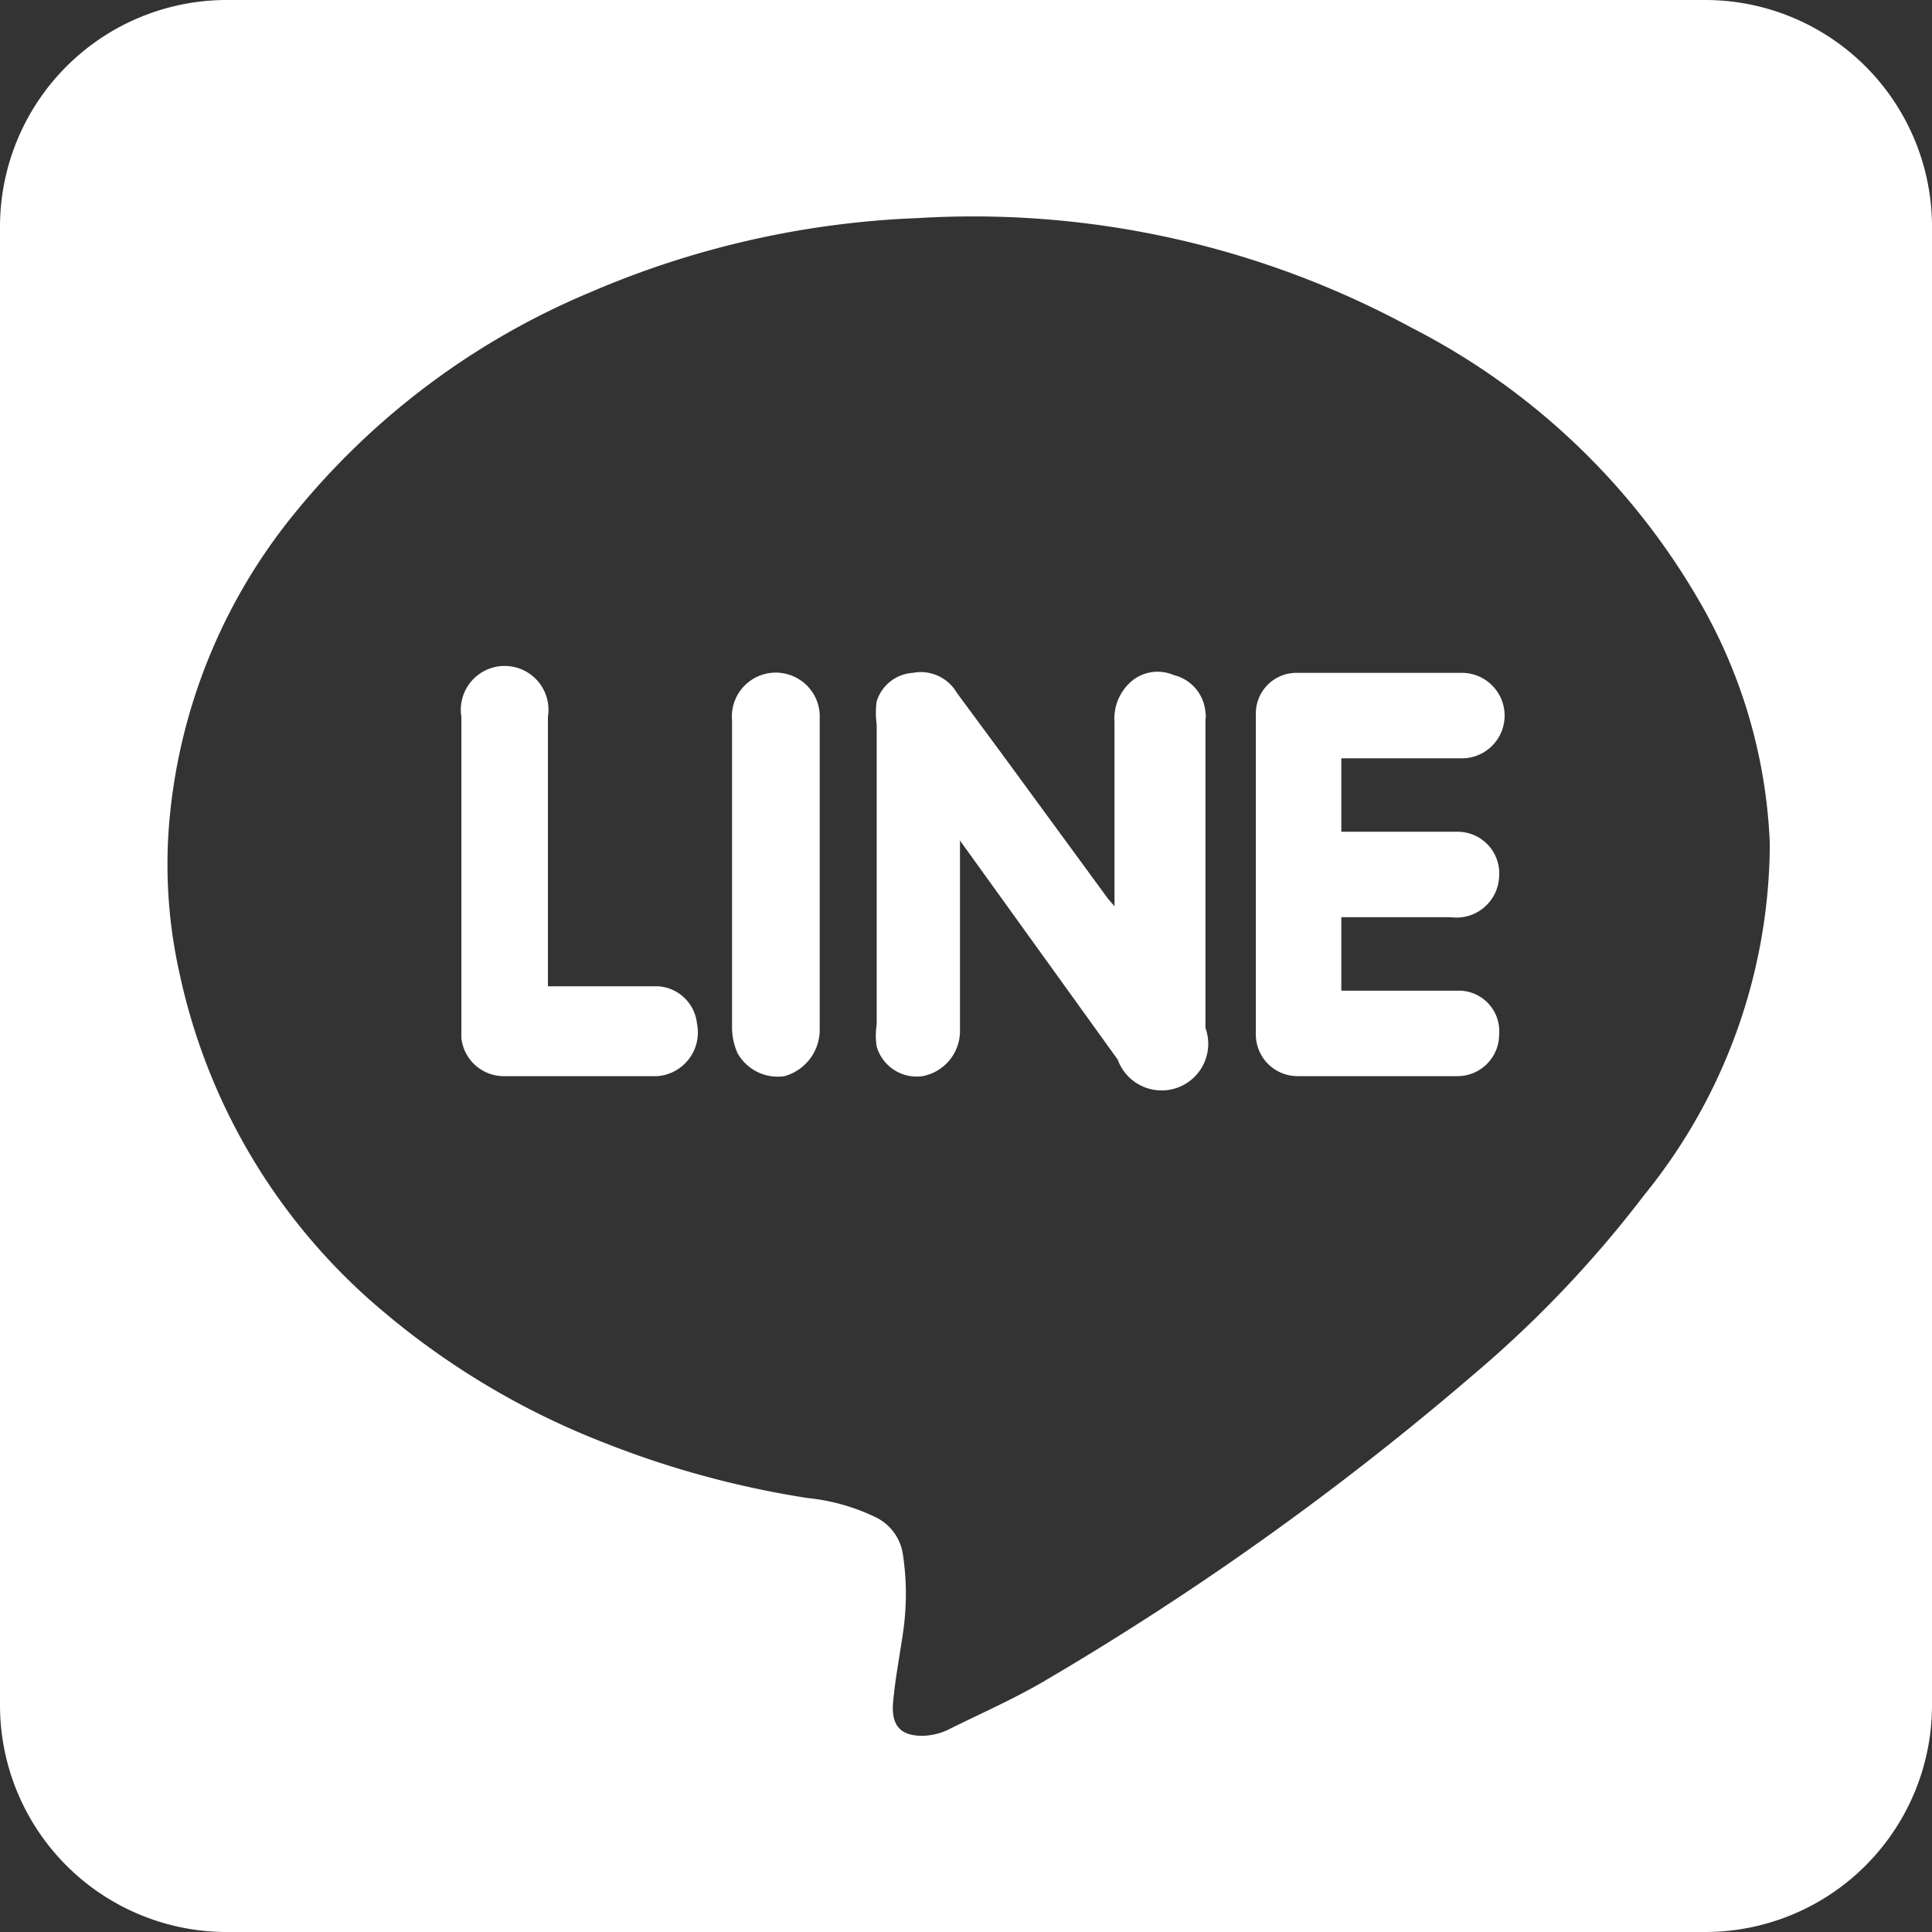
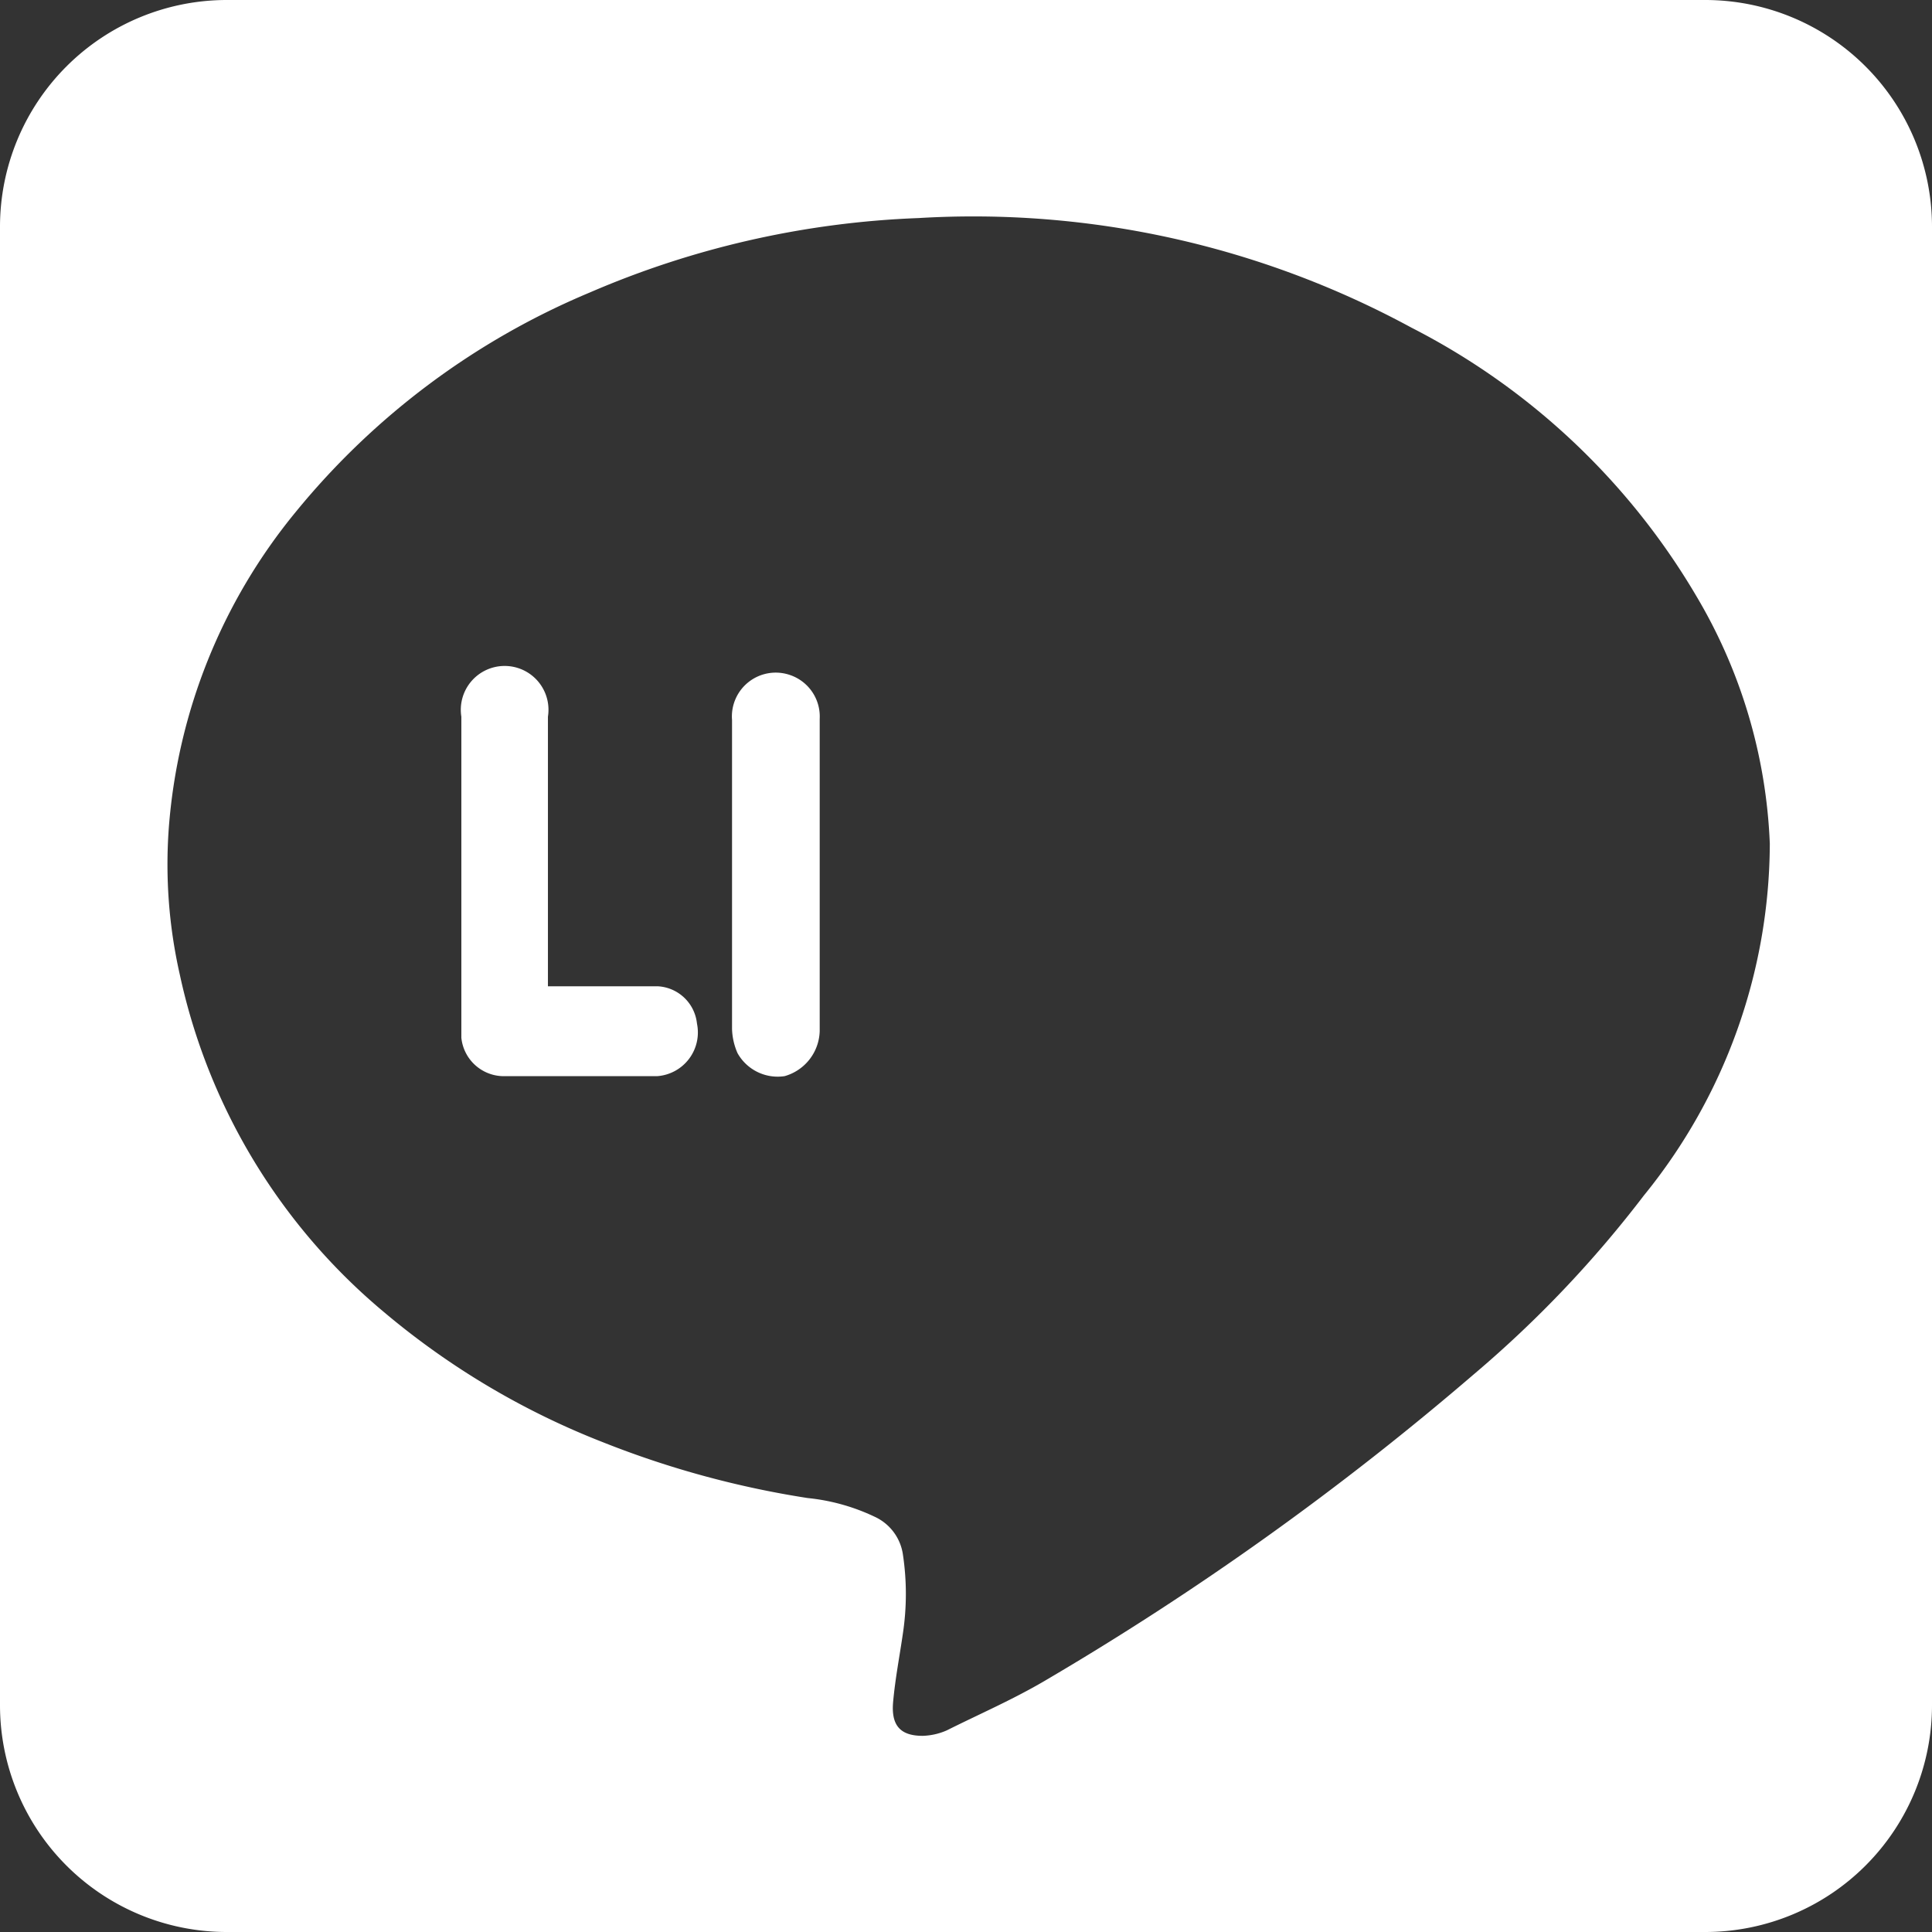
<svg xmlns="http://www.w3.org/2000/svg" viewBox="0 0 17.63 17.63">
  <rect x="0" y="0" width="17.63" height="17.63" fill="#333333" stroke="none" />
  <g id="icon_line" transform="translate(-1871 150)">
-     <path id="パス_16" data-name="パス 16" d="M2.07,17.63Z" transform="translate(1871 -150)" fill="#fff" />
-     <path id="パス_17" data-name="パス 17" d="M17.63,2.07V15.56h0Z" transform="translate(1871 -150)" fill="#fff" />
    <path id="パス_18" data-name="パス 18" d="M7.21,6.16a.4.4,0,0,0-.53.41V9.39a.59.59,0,0,0,.05.22.42.42,0,0,0,.43.21.44.44,0,0,0,.32-.41V6.56A.4.4,0,0,0,7.21,6.16Z" transform="translate(1871 -150)" fill="#fff" fill-rule="evenodd" />
    <path id="パス_19" data-name="パス 19" d="M6,9H5V6.54a.4.4,0,1,0-.79,0V9.47a.39.39,0,0,0,.37.35H6a.4.4,0,0,0,.36-.48A.38.38,0,0,0,6,9Z" transform="translate(1871 -150)" fill="#fff" fill-rule="evenodd" />
    <path id="パス_20" data-name="パス 20" d="M15.56,0H2.07A2.07,2.07,0,0,0,0,2.07V15.56a2.07,2.07,0,0,0,2.06,2.07H15.57a2.07,2.07,0,0,0,2.06-2.07V2.07A2.07,2.07,0,0,0,15.56,0ZM15,10.91a10.39,10.39,0,0,1-1.55,1.63,26.89,26.89,0,0,1-3.92,2.8c-.29.17-.59.3-.89.45a.59.59,0,0,1-.22.05c-.2,0-.29-.09-.27-.31s.06-.42.09-.63a2.42,2.42,0,0,0,0-.71.45.45,0,0,0-.26-.35,1.85,1.85,0,0,0-.61-.17,8.63,8.63,0,0,1-1.87-.51,7.11,7.11,0,0,1-2-1.19A5.53,5.53,0,0,1,1.64,8.89a4.55,4.55,0,0,1-.1-1.33A5.15,5.15,0,0,1,2.7,4.67a6.9,6.9,0,0,1,2.68-2,8.35,8.35,0,0,1,3-.68,8.38,8.38,0,0,1,4.5,1,6.39,6.39,0,0,1,2.6,2.45,4.79,4.79,0,0,1,.67,2.26A5.11,5.11,0,0,1,15,10.91Z" transform="translate(1871 -150)" fill="#fff" fill-rule="evenodd" />
-     <path id="パス_21" data-name="パス 21" d="M12.34,6.92h1a.39.39,0,0,0,0-.78H11.83a.37.37,0,0,0-.37.37V9.44a.38.38,0,0,0,.38.38h1.47a.38.38,0,0,0,.37-.38.37.37,0,0,0-.36-.4H12.24V8.37h1A.39.39,0,0,0,13.68,8a.38.38,0,0,0-.38-.41H12.24V6.92Z" transform="translate(1871 -150)" fill="#fff" fill-rule="evenodd" />
-     <path id="パス_22" data-name="パス 22" d="M10.71,6.16a.37.37,0,0,0-.41.08.45.45,0,0,0-.13.35V8.27l-.06-.07L9.18,6.93l-.45-.61a.38.38,0,0,0-.4-.18A.37.37,0,0,0,8,6.4a.76.76,0,0,0,0,.21V9.35a.64.64,0,0,0,0,.2.38.38,0,0,0,.42.27.42.42,0,0,0,.34-.4V7.67l1.44,2a.425.425,0,1,0,.8-.29V6.57a.2.2,0,0,0,0-.07.38.38,0,0,0-.29-.34Z" transform="translate(1871 -150)" fill="#fff" fill-rule="evenodd" />
  </g>
</svg>